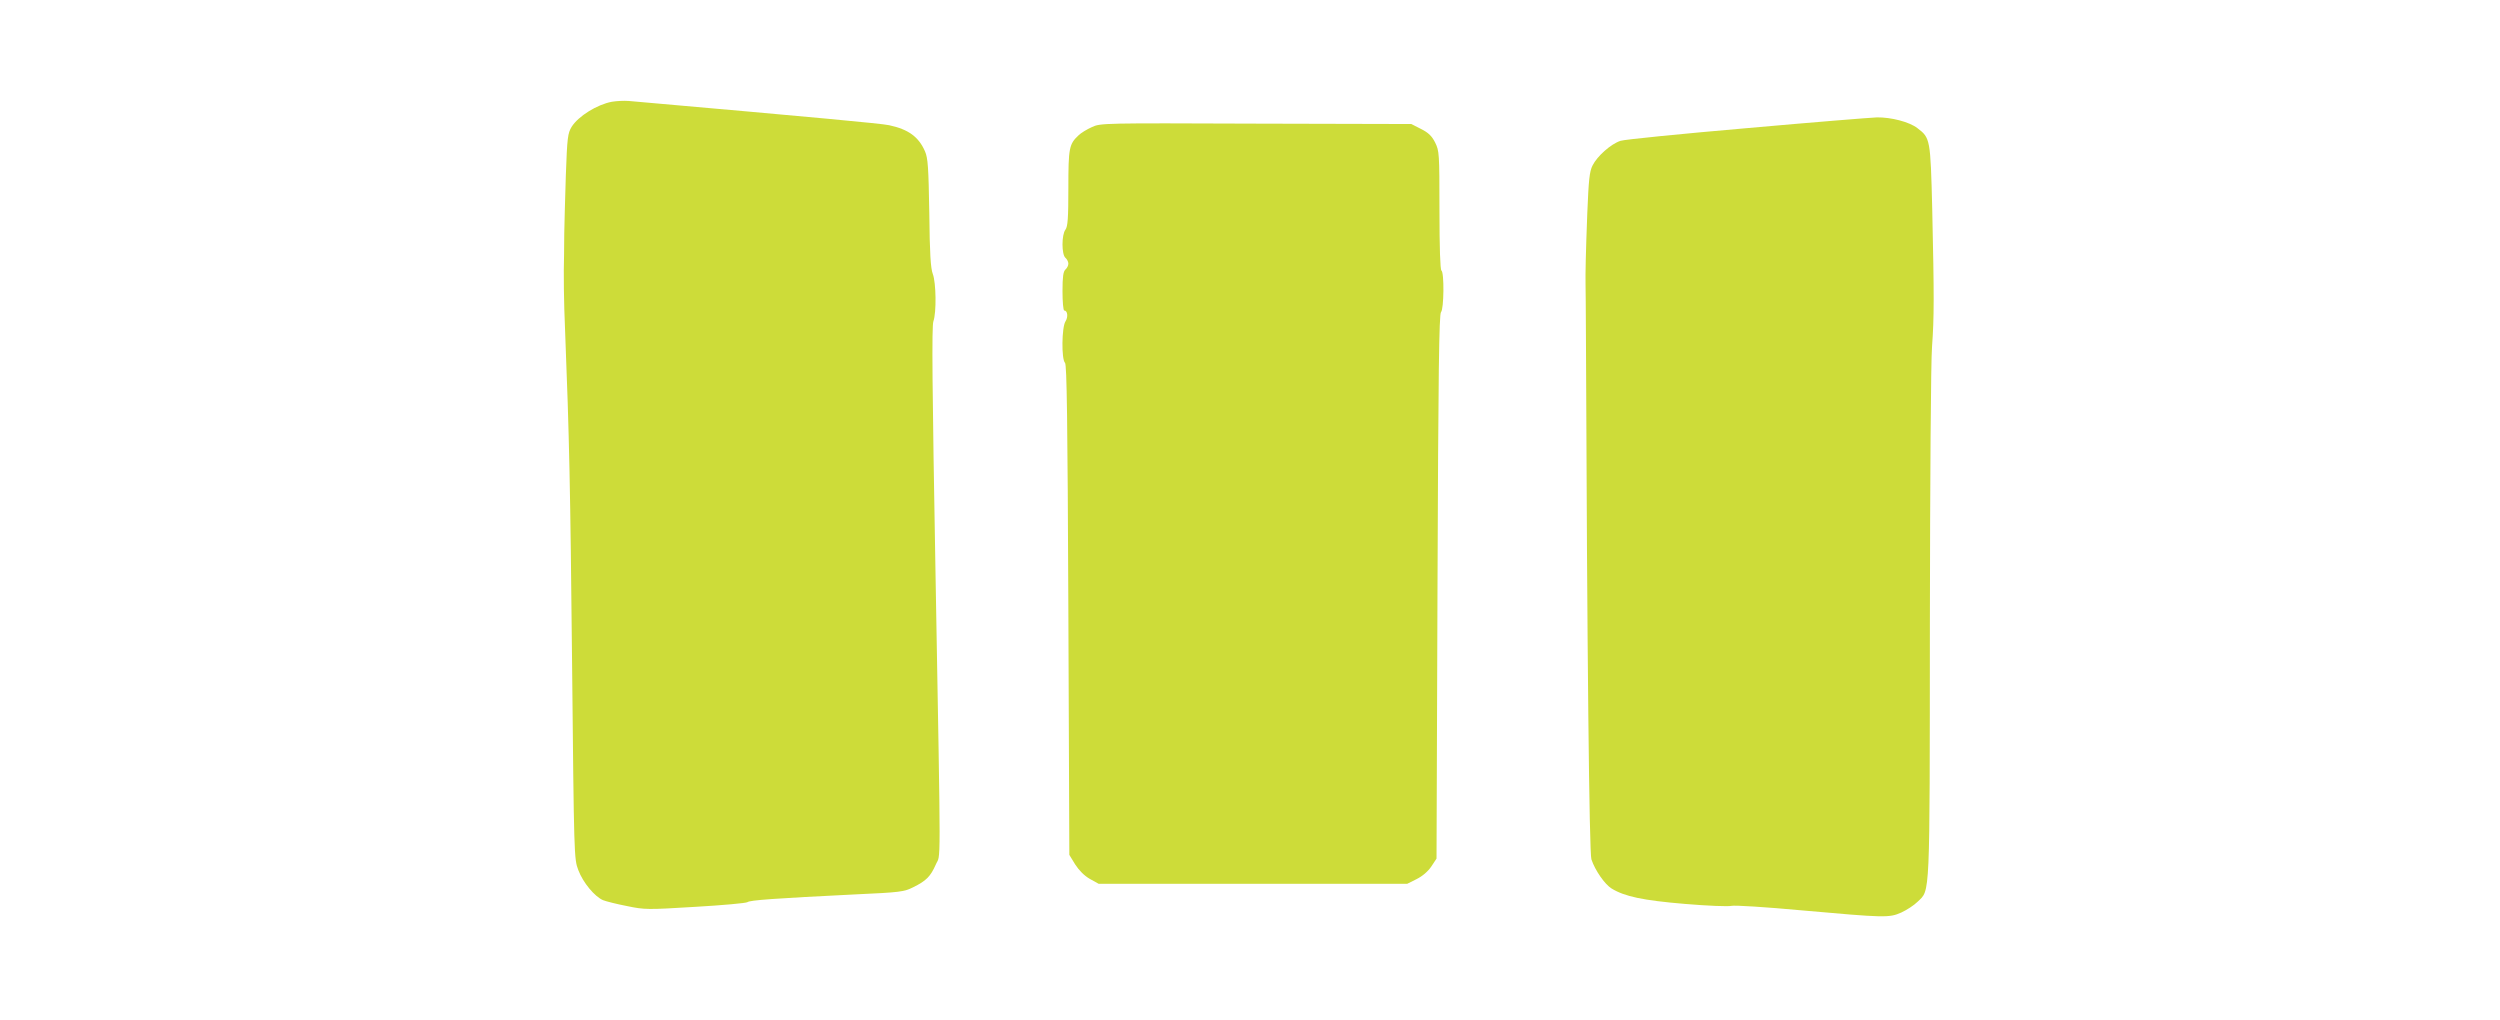
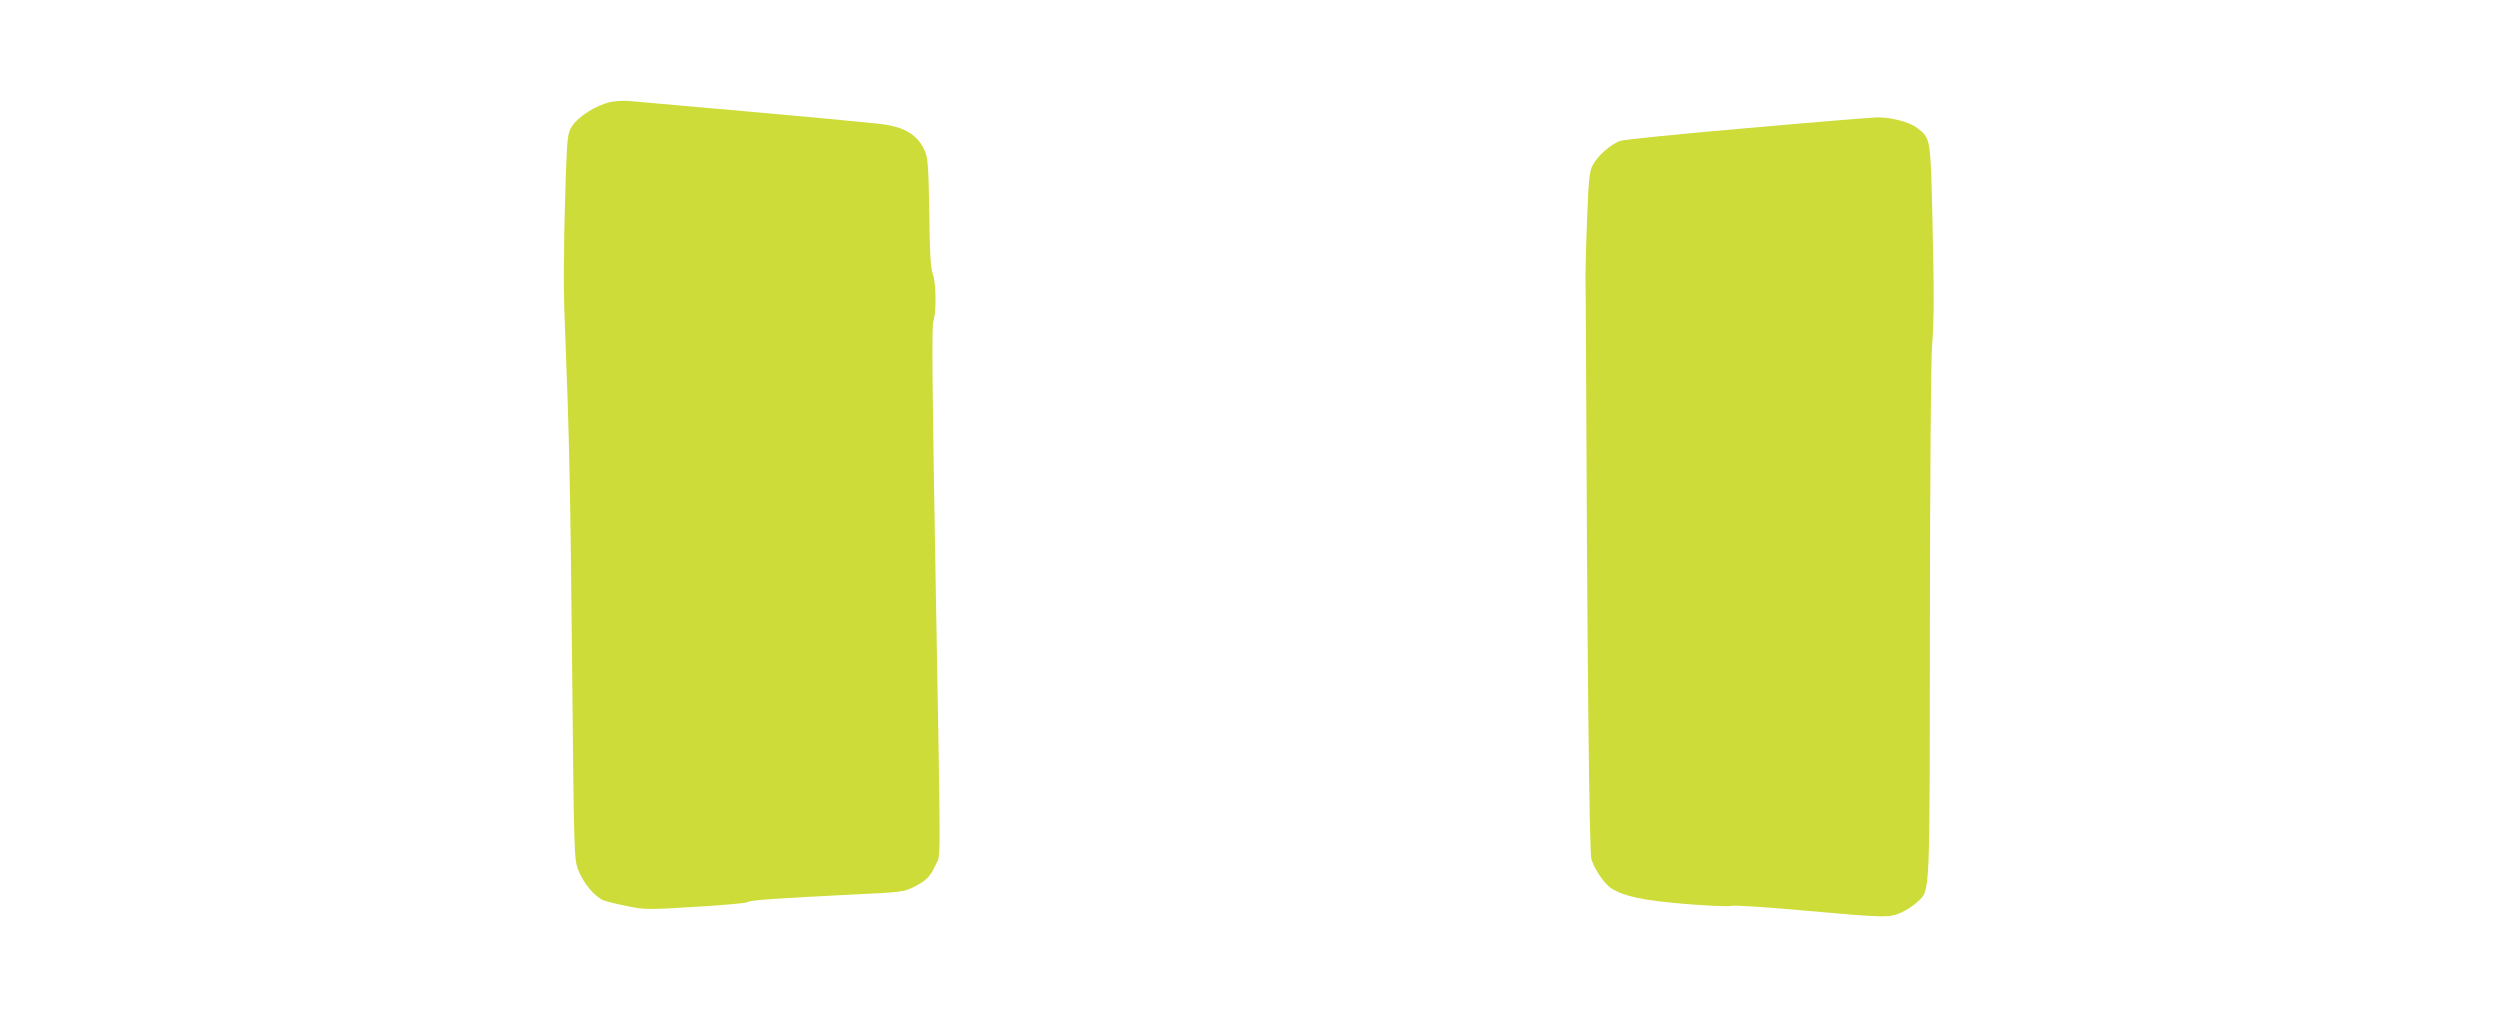
<svg xmlns="http://www.w3.org/2000/svg" version="1.0" width="1280pt" height="522pt" viewBox="0 0 1280 522" preserveAspectRatio="xMidYMid meet">
  <g transform="translate(0,522) scale(0.1,-0.1)" fill="#cddc39" stroke="none">
    <path d="M3133 4699 c-76 -14 -172 -74 -206 -128 -20 -33 -23 -53 -30 -251 -4 -118 -7 -251 -8 -295 0 -44 -1 -93 -1 -110 -3 -91 -1 -248 5 -380 22 -559 27 -808 36 -1706 10 -998 10 -1006 32 -1064 24 -64 84 -136 127 -154 15 -6 70 -20 122 -30 91 -19 105 -19 350 -4 140 8 260 19 267 24 12 10 132 19 558 40 222 10 244 13 290 36 67 33 89 55 116 116 26 63 27 -102 -1 1481 -17 962 -20 1277 -11 1301 16 45 14 197 -3 242 -11 29 -16 104 -18 313 -4 234 -7 281 -22 315 -32 74 -85 113 -184 134 -44 9 -356 38 -1332 124 -25 2 -64 0 -87 -4z" />
    <path d="M8945 4564 c-335 -29 -627 -58 -648 -65 -49 -16 -119 -78 -143 -126 -16 -31 -20 -74 -27 -243 -8 -209 -10 -312 -9 -365 1 -16 1 -136 2 -265 6 -1621 17 -2649 28 -2680 19 -57 69 -128 103 -149 67 -41 160 -61 375 -79 117 -10 224 -14 239 -10 15 4 176 -6 359 -23 428 -38 448 -39 511 -11 28 13 65 37 83 55 65 63 62 -3 63 1421 1 737 5 1347 11 1421 11 150 11 258 1 705 -9 359 -10 364 -76 414 -41 32 -135 56 -207 55 -30 -1 -329 -25 -665 -55z" />
-     <path d="M5590 4569 c-25 -11 -56 -30 -68 -42 -48 -45 -52 -64 -52 -270 0 -154 -3 -197 -15 -213 -20 -26 -20 -127 0 -144 8 -7 15 -20 15 -30 0 -10 -7 -23 -15 -30 -11 -10 -15 -36 -15 -111 0 -55 4 -99 9 -99 17 0 21 -33 6 -56 -19 -30 -21 -194 -2 -212 9 -10 13 -282 17 -1266 l5 -1253 30 -49 c20 -31 47 -58 75 -74 l45 -25 790 0 790 0 48 24 c30 15 58 39 75 64 l27 41 5 1392 c4 1096 8 1396 18 1406 15 15 17 204 2 213 -6 4 -10 118 -10 308 0 294 -1 304 -22 347 -17 34 -35 51 -73 70 l-49 25 -796 2 c-784 3 -796 3 -840 -18z" />
  </g>
</svg>